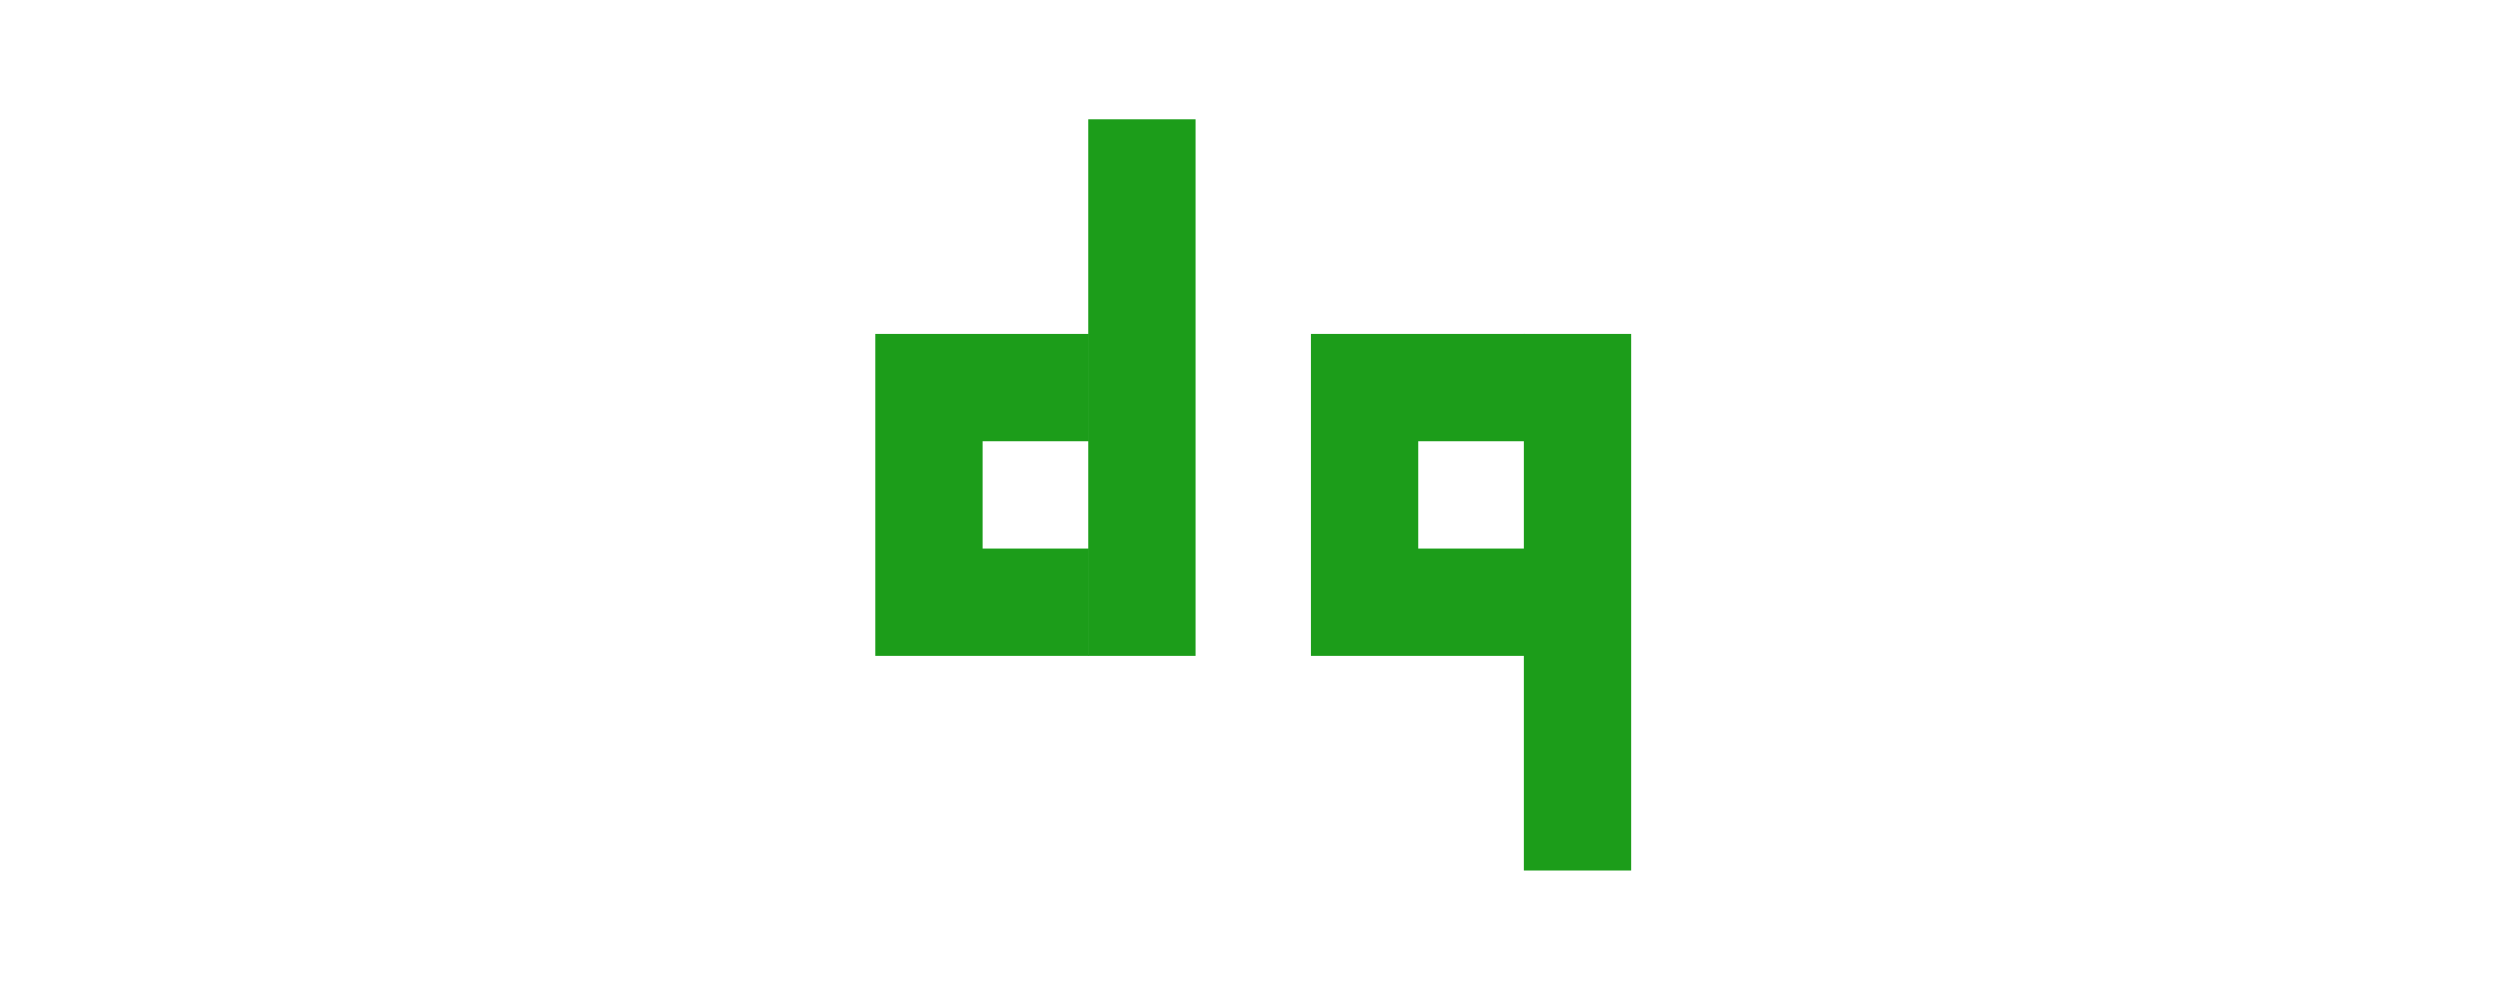
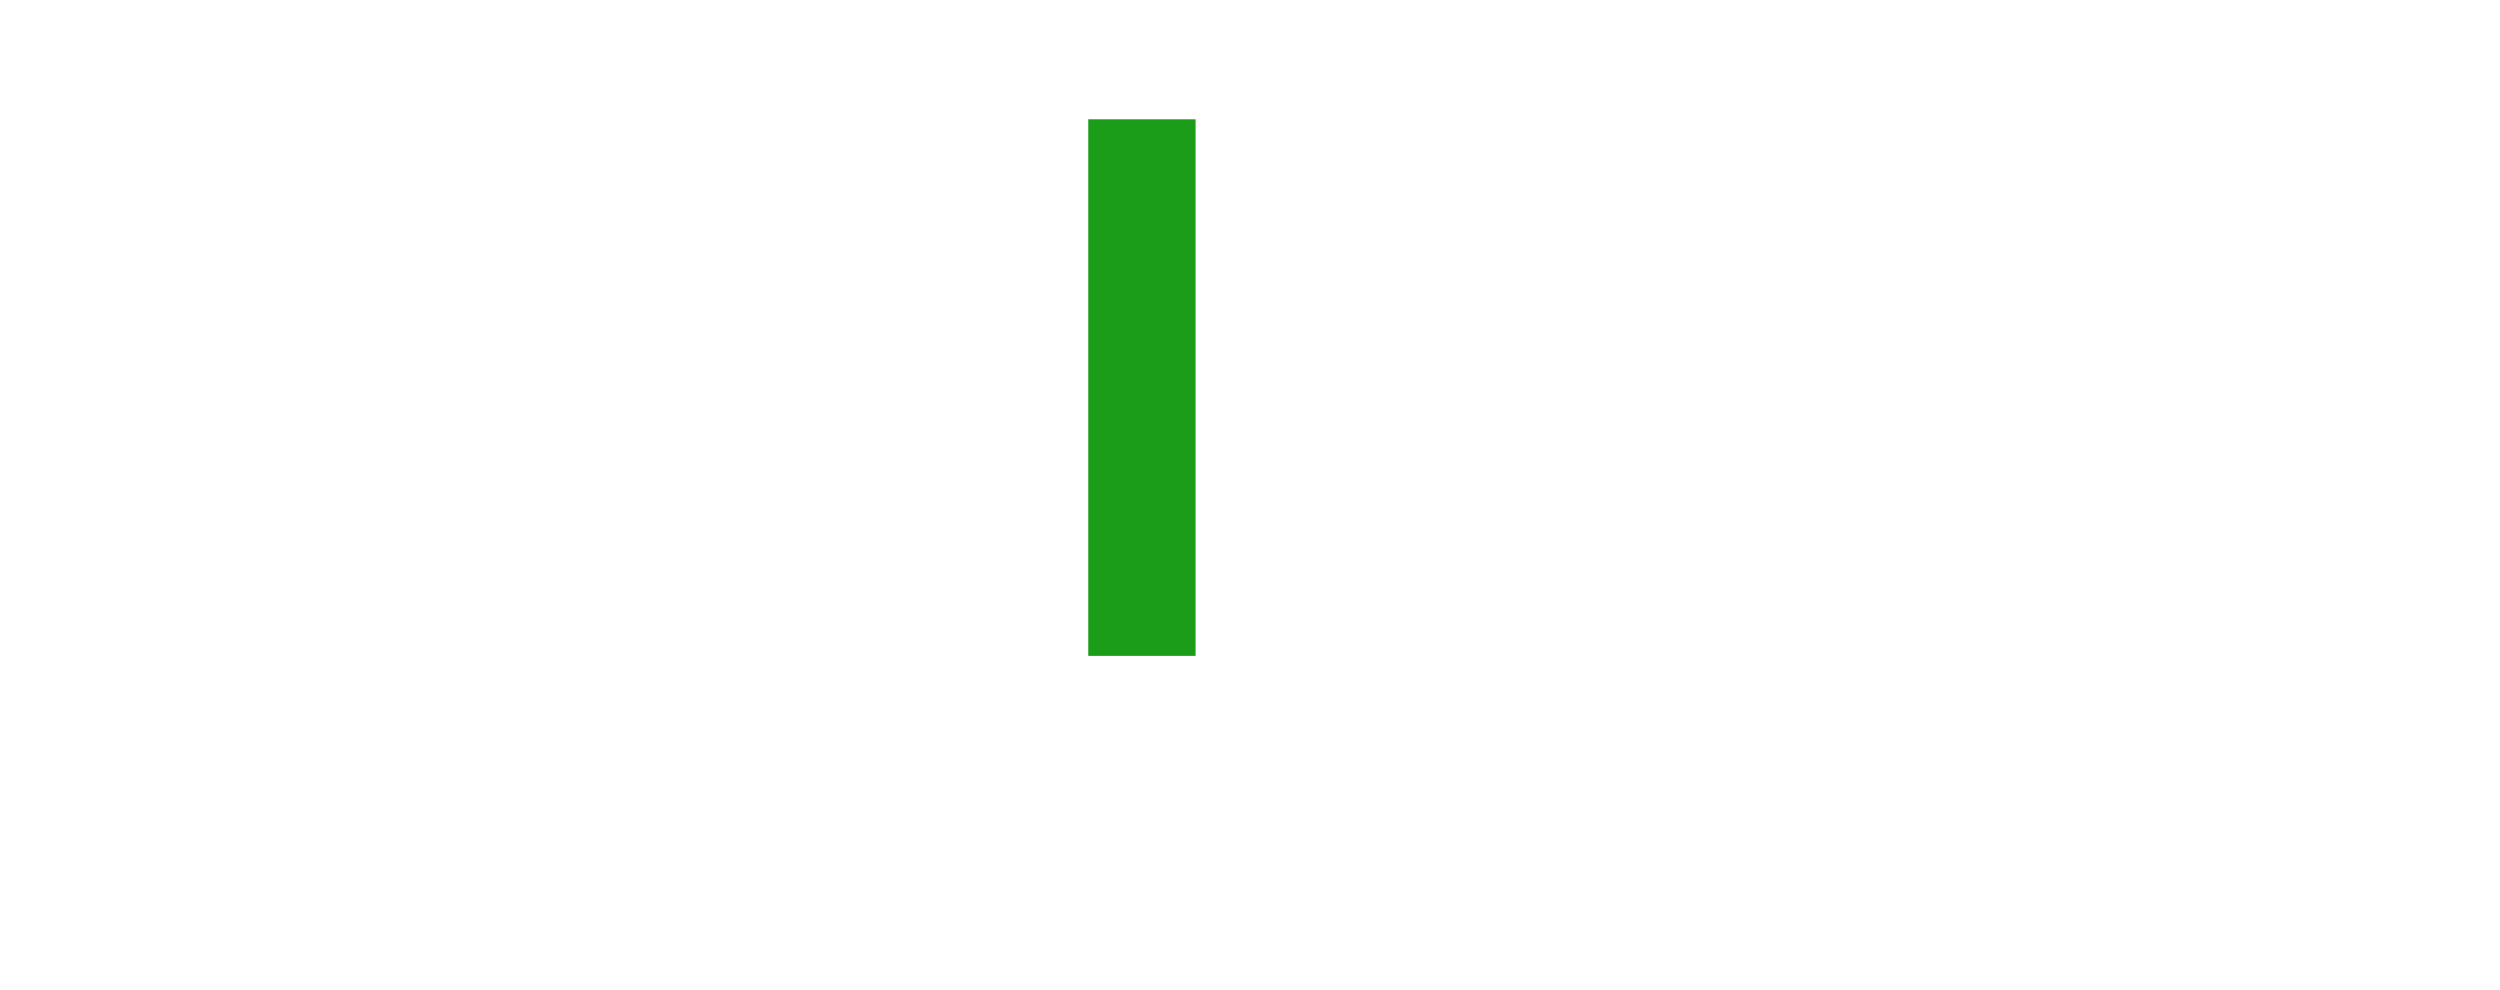
<svg xmlns="http://www.w3.org/2000/svg" viewBox="0 0 730.78 289.34">
  <defs>
    <style>.cls-1{fill:#1c9d1a;}</style>
  </defs>
  <g id="Ebene_1" data-name="Ebene 1">
    <polygon class="cls-1" points="318.11 66.24 318.11 97.61 318.11 128.98 318.11 160.35 318.11 191.72 349.48 191.72 349.48 160.35 349.48 128.98 349.48 97.61 349.48 66.24 349.48 34.87 318.11 34.87 318.11 66.24" />
-     <polygon class="cls-1" points="286.92 97.61 255.86 97.61 255.86 128.98 255.86 160.35 255.86 191.72 286.92 191.72 287.23 191.72 318.29 191.72 318.29 160.35 287.23 160.35 287.23 128.98 318.29 128.98 318.29 97.61 287.23 97.61 286.92 97.61" />
-     <polygon class="cls-1" points="445.44 97.61 445.44 128.98 445.44 160.35 445.44 191.72 445.44 223.09 445.44 254.46 476.81 254.46 476.81 223.09 476.81 191.72 476.81 160.35 476.81 128.98 476.81 97.61 445.44 97.61" />
-     <polygon class="cls-1" points="414.25 97.61 383.2 97.61 383.2 128.98 383.2 160.35 383.2 191.72 414.25 191.72 414.57 191.72 445.62 191.72 445.62 160.35 414.57 160.35 414.57 128.98 445.62 128.98 445.62 97.61 414.57 97.61 414.25 97.61" />
  </g>
</svg>